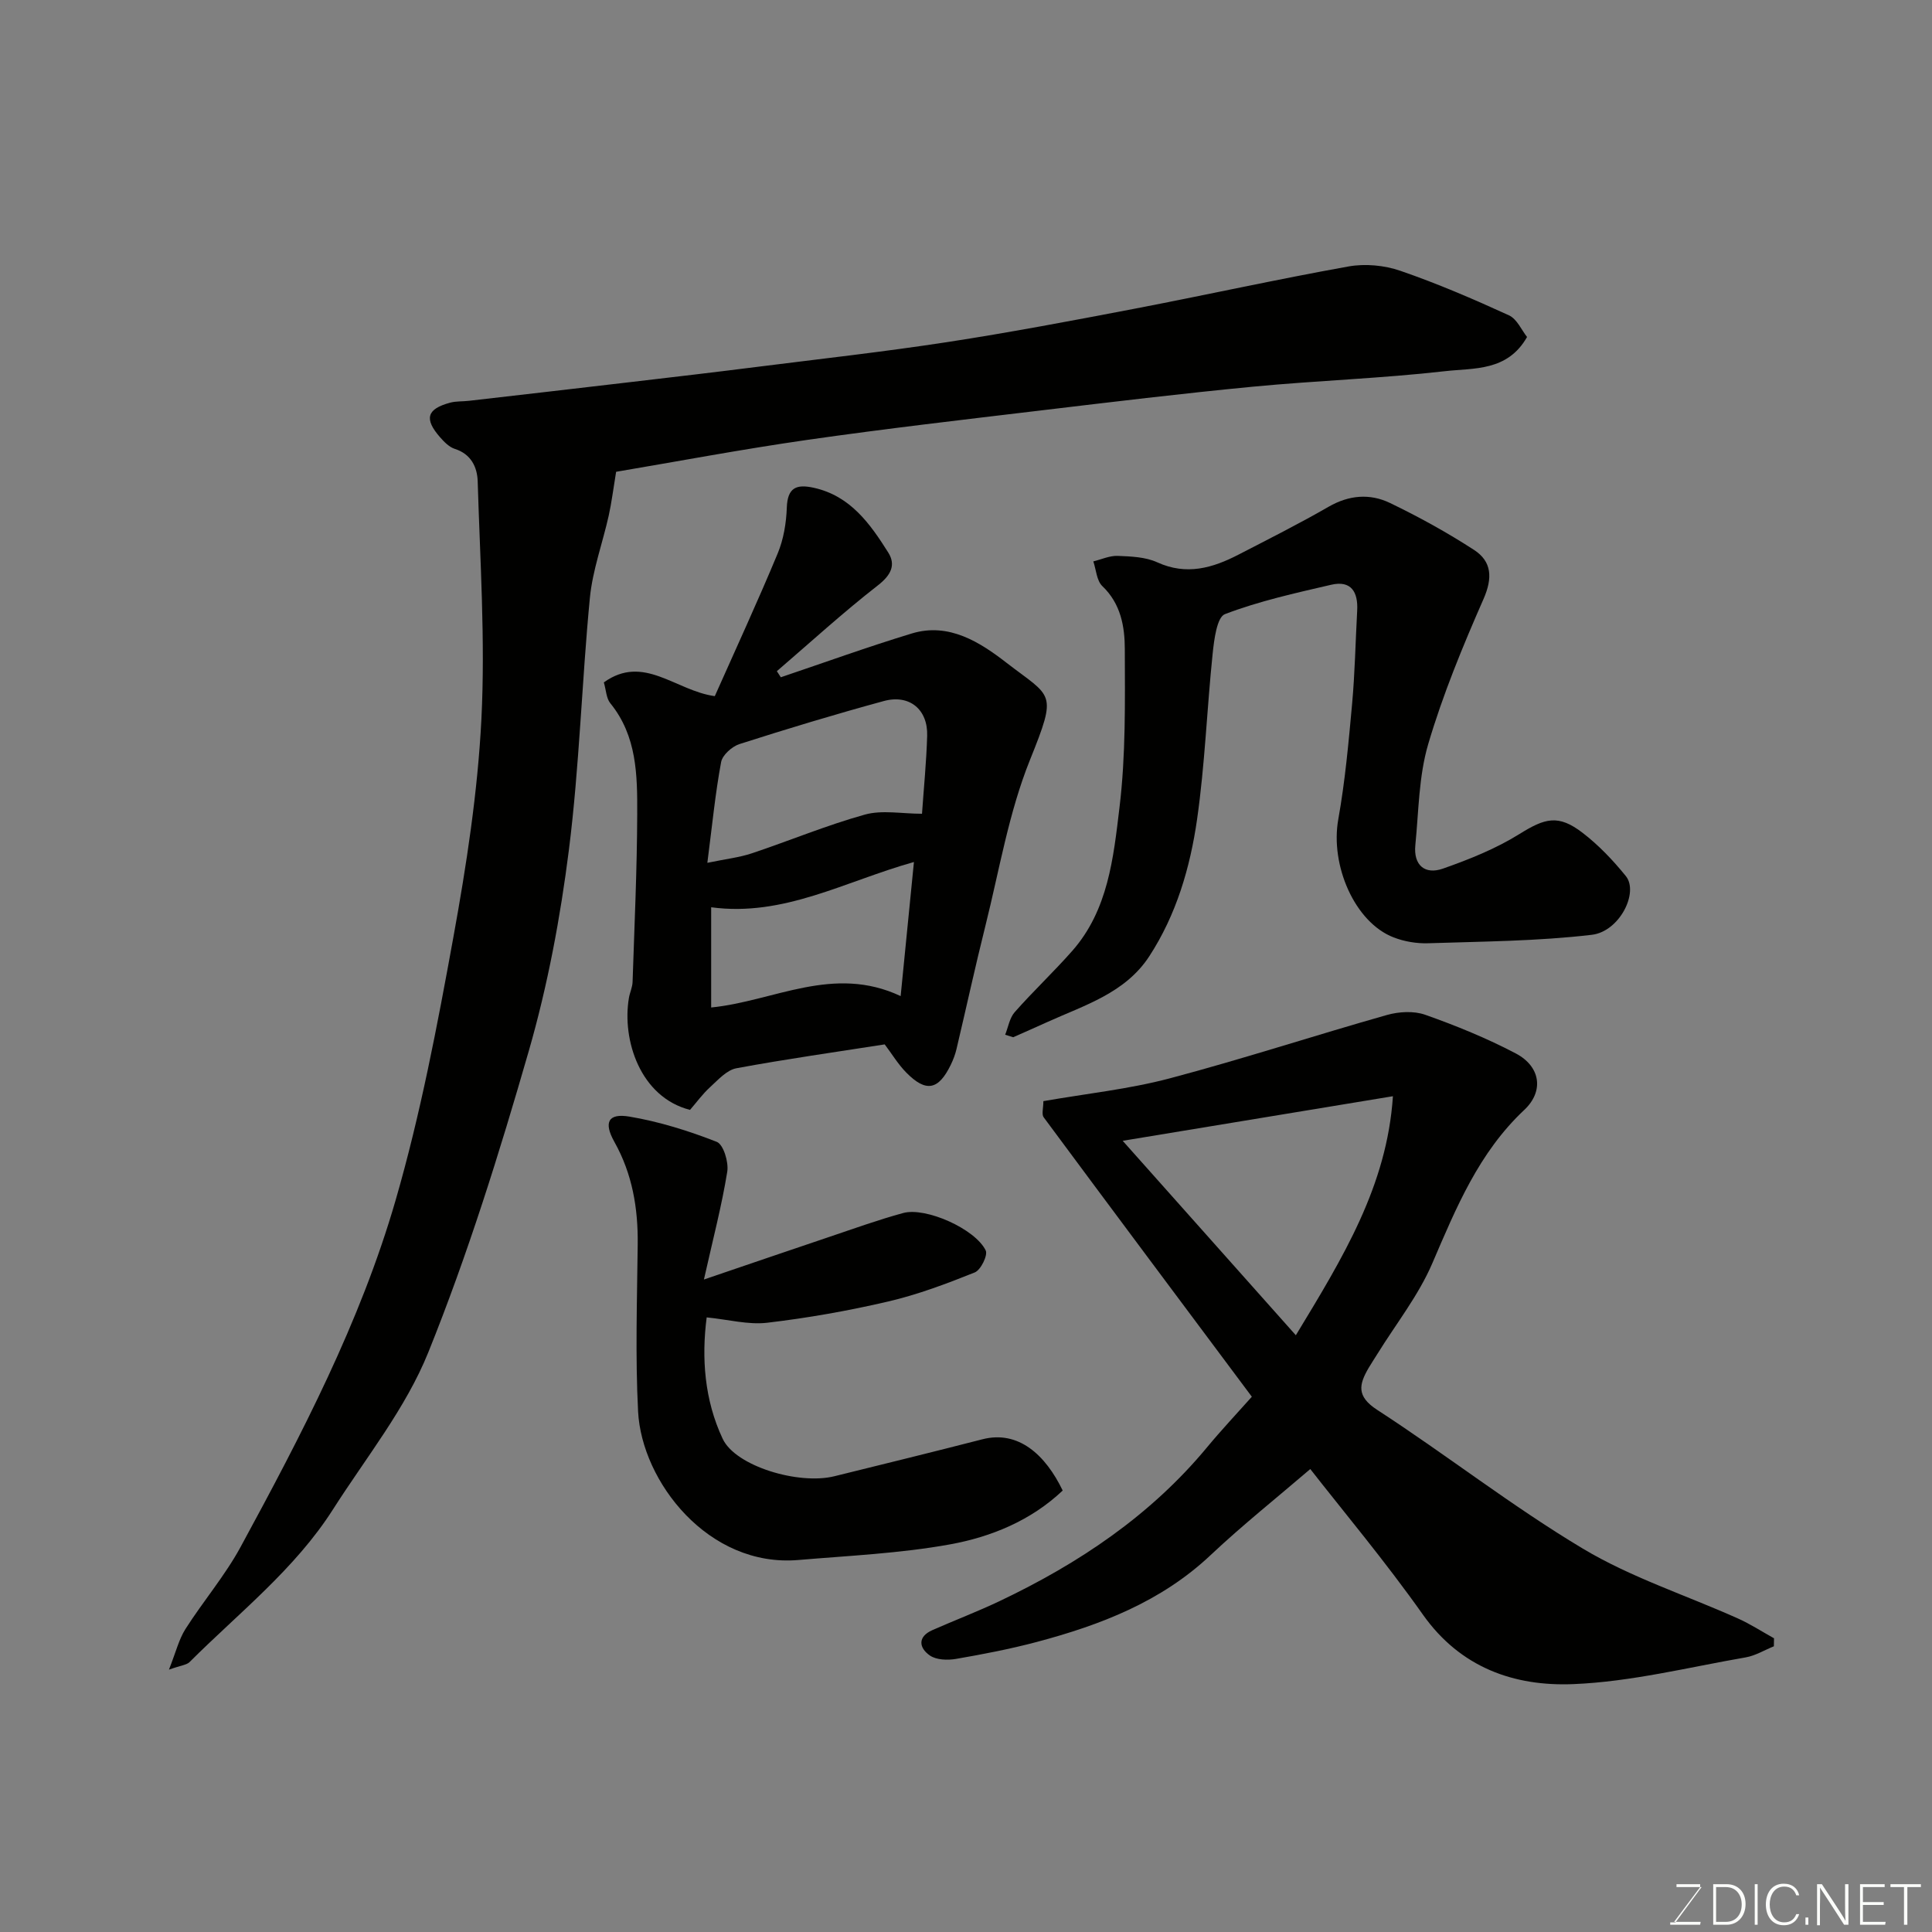
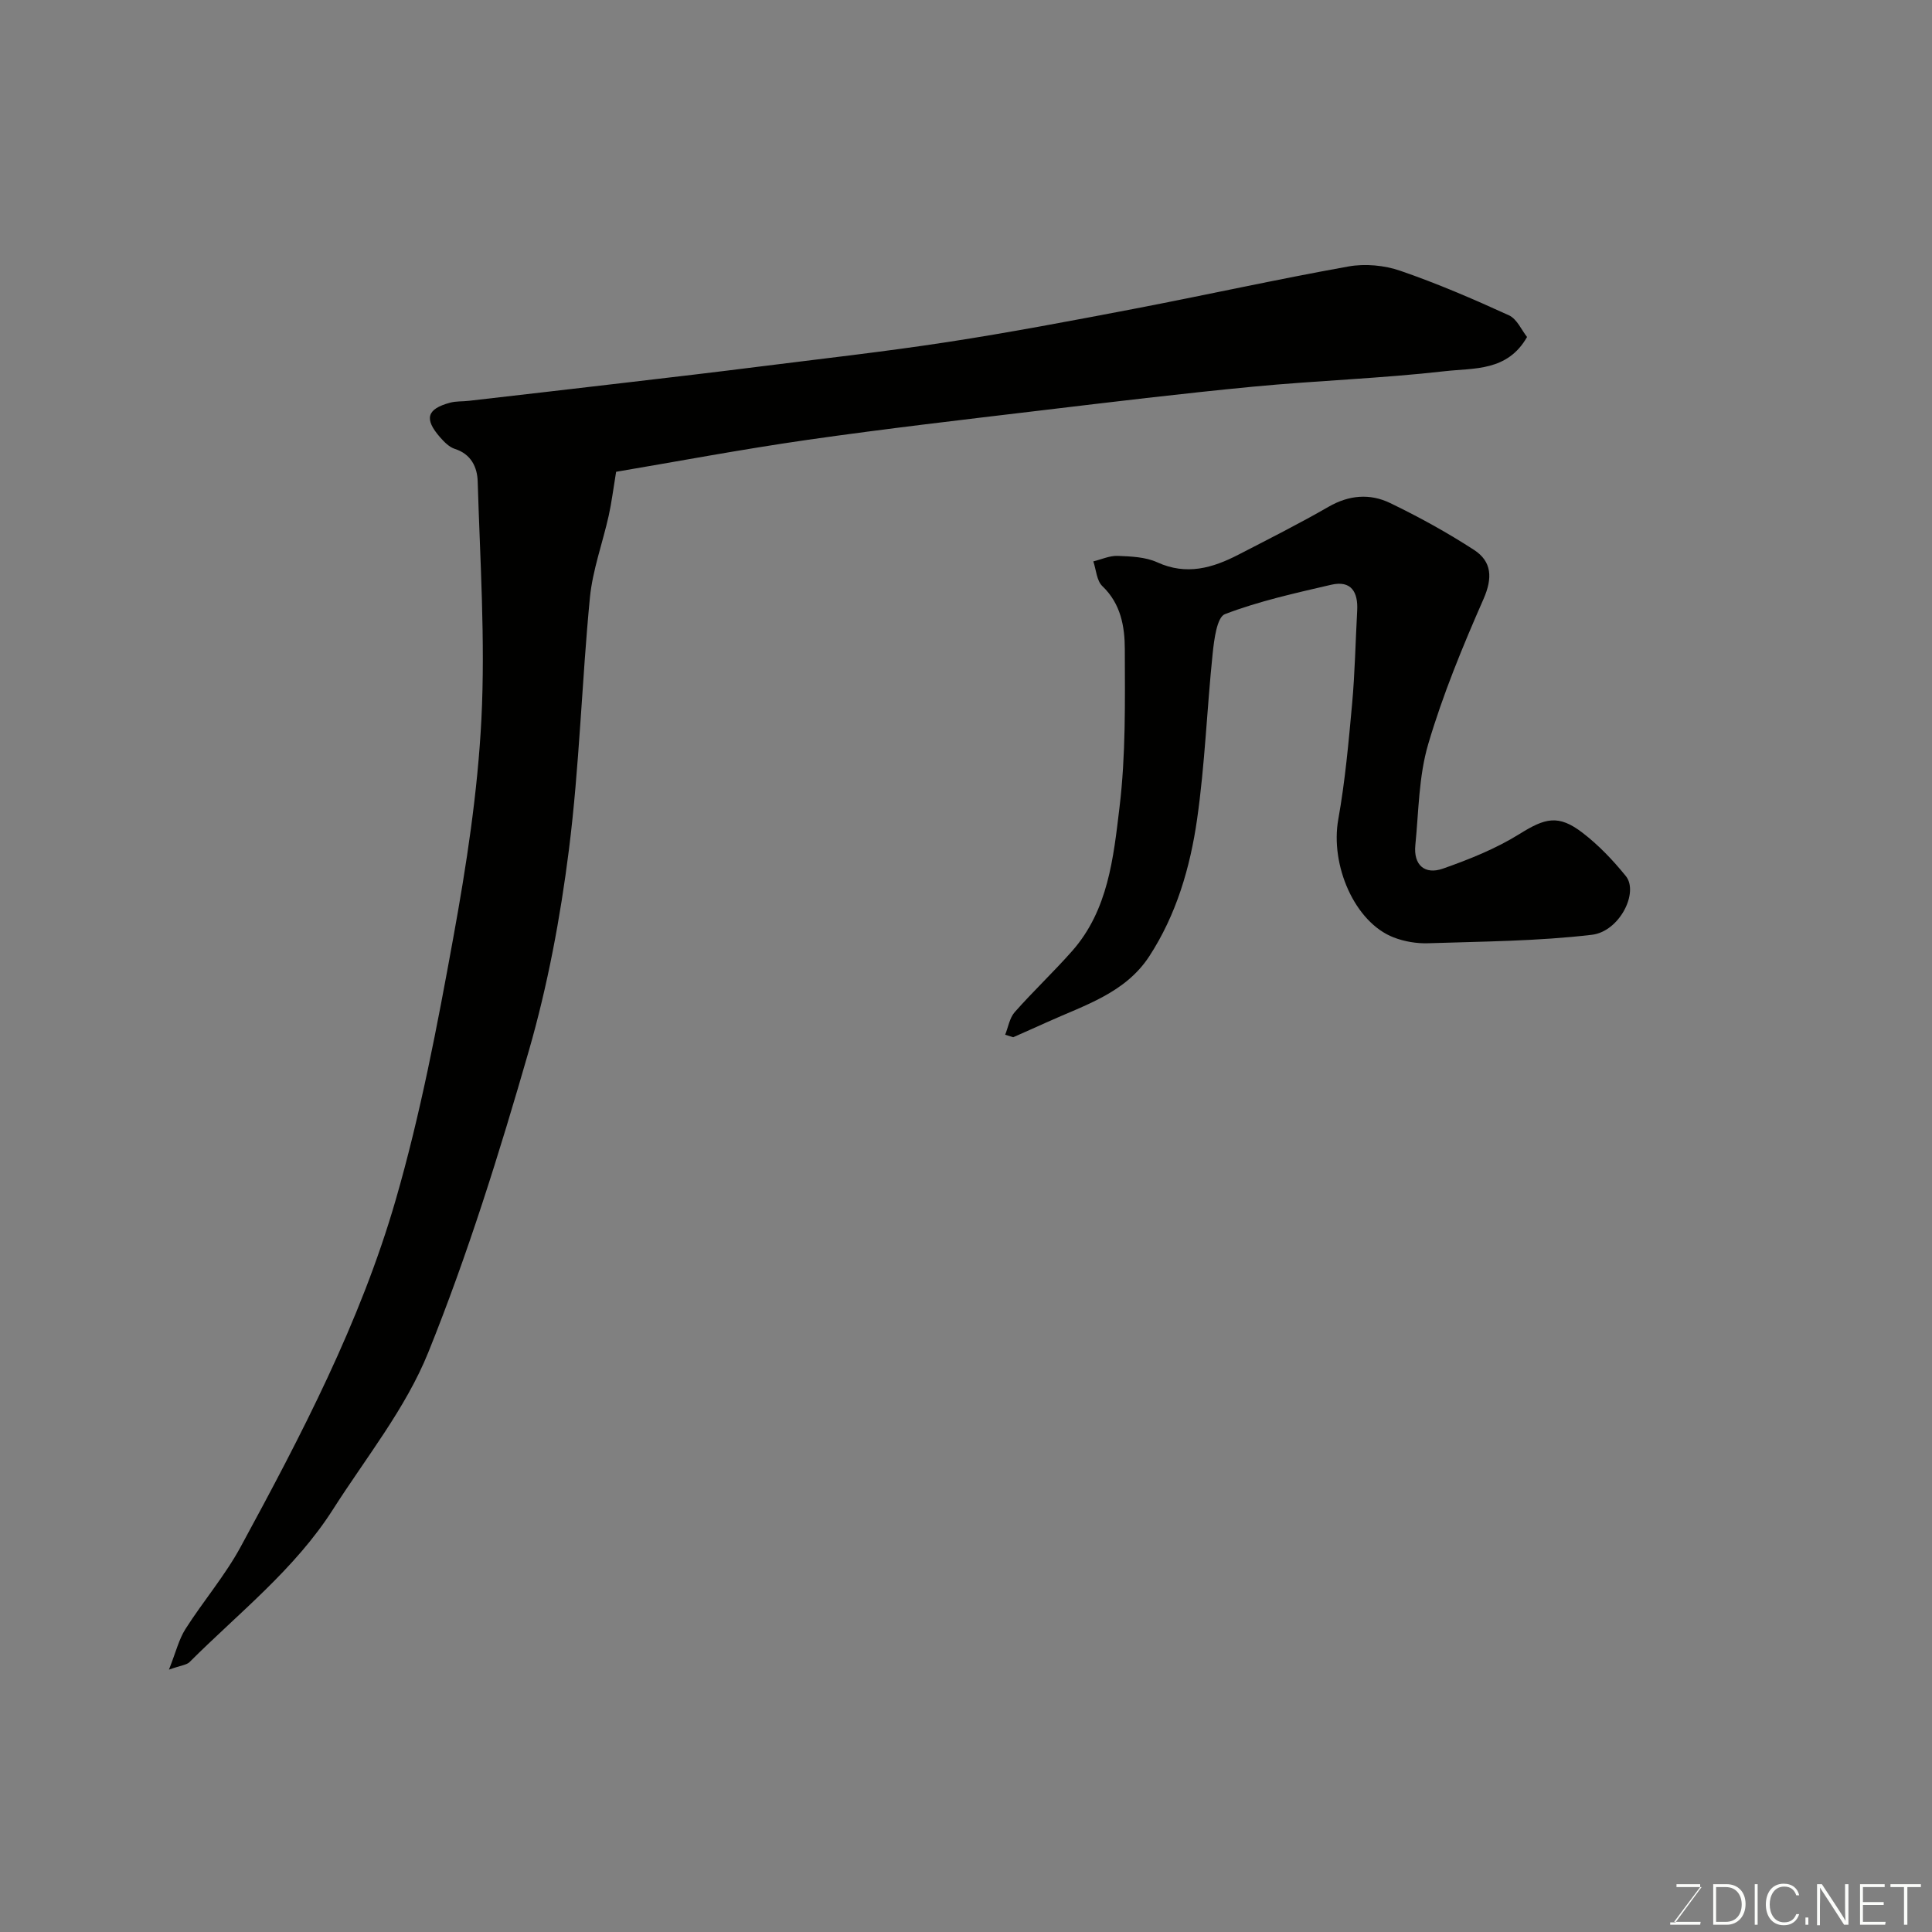
<svg xmlns="http://www.w3.org/2000/svg" enable-background="new 0 0 400 400" viewBox="0 0 400 400">
  <rect x="0" y="0" width="400" height="400" fill="#808080" stroke="none" />
  <path d="m316.16 69.77c-4.06 7.15-11.01 6.4-16.9 7.07-13.24 1.51-26.6 1.95-39.87 3.22-14.69 1.41-29.34 3.18-43.99 4.93-16.09 1.92-32.2 3.78-48.24 6.08-13.71 1.97-27.33 4.54-39.6 6.61-.61 3.69-.94 6.41-1.53 9.07-1.27 5.69-3.34 11.28-3.9 17.02-1.68 17.36-2.16 34.86-4.34 52.15-1.77 14.03-4.4 28.1-8.31 41.67-6.07 21.07-12.62 42.1-20.81 62.41-4.68 11.6-12.9 21.79-19.72 32.49-7.9 12.4-19.47 21.4-29.71 31.63-.59.59-1.72.66-4.26 1.56 1.45-3.67 2.06-6.27 3.41-8.4 3.68-5.78 8.2-11.06 11.45-17.05 12.54-23.09 24.76-46.47 32.08-71.78 5.14-17.77 8.62-36.09 11.93-54.32 2.72-14.95 5.05-30.1 5.82-45.25.82-16.36-.28-32.82-.77-49.23-.09-2.91-1.35-5.64-4.73-6.71-1.16-.37-2.21-1.44-3.06-2.41-3.34-3.82-2.75-5.86 2.08-7.16 1.25-.34 2.62-.23 3.93-.39 11.22-1.29 22.44-2.58 33.66-3.9 8.63-1.01 17.26-2.02 25.87-3.11 13.16-1.66 26.34-3.13 39.45-5.14 12.89-1.98 25.72-4.41 38.53-6.86 14.87-2.85 29.66-6.13 44.55-8.8 3.45-.62 7.44-.25 10.76.9 7.64 2.63 15.1 5.84 22.46 9.21 1.69.77 2.65 3.11 3.76 4.49z" fill="#010100" />
-   <path d="m271.28 304.15c-6.85 5.88-14.01 11.58-20.65 17.83-10.24 9.65-22.78 14.46-35.98 17.97-5.5 1.46-11.12 2.54-16.73 3.51-1.75.3-4.08.22-5.42-.72-2.23-1.56-2.58-3.86.54-5.24 4.62-2.04 9.35-3.84 13.9-6 16.41-7.8 31.26-17.72 42.99-31.88 2.93-3.54 6.1-6.9 9.25-10.44-14.47-19.39-28.83-38.59-43.1-57.86-.46-.62-.06-1.89-.06-3.34 8.91-1.56 17.71-2.48 26.17-4.72 15.08-3.99 29.92-8.86 44.93-13.11 2.49-.71 5.59-.89 7.96-.05 6.4 2.26 12.74 4.85 18.74 8 5.12 2.69 5.91 7.81 1.75 11.71-9.41 8.84-14.08 20.23-19.02 31.73-2.86 6.67-7.53 12.56-11.39 18.8-.6.97-1.24 1.92-1.82 2.91-1.97 3.4-2.54 5.83 1.78 8.64 14.37 9.33 27.92 19.96 42.6 28.74 9.99 5.98 21.36 9.64 32.06 14.44 2.6 1.16 5.01 2.73 7.51 4.12-.01.55-.02 1.11-.03 1.66-1.94.78-3.81 1.94-5.82 2.29-11.89 2.06-23.77 5.06-35.74 5.54-12.17.49-23.31-3.38-31.09-14.37-7.82-11.07-16.57-21.5-23.33-30.16zm-2.99-27.7c9.76-16.1 18.87-30.91 20.1-49.49-19.29 3.18-37.43 6.17-55.95 9.23 11.49 12.89 23.17 26.02 35.85 40.26z" fill="#010100" />
-   <path d="m183.17 216.23c-10.15 1.59-20.47 3.04-30.7 4.94-2 .37-3.79 2.39-5.44 3.9-1.57 1.43-2.84 3.19-4.17 4.72-10.32-2.63-14.12-14.49-12.65-23.18.19-1.12.73-2.21.76-3.33.38-11.59.92-23.18.96-34.77.03-8-.05-16.13-5.57-22.91-.84-1.03-.87-2.71-1.34-4.32 8.25-5.92 14.79 1.72 22.97 2.85 4.33-9.74 8.87-19.56 13.02-29.54 1.22-2.93 1.78-6.31 1.89-9.5.15-4.17 2.01-4.89 5.59-4.1 7.59 1.68 11.66 7.46 15.41 13.4 1.63 2.59.56 4.7-2.15 6.81-7.21 5.61-13.97 11.8-20.91 17.76.27.42.55.84.82 1.26 9.04-3.05 18.01-6.3 27.13-9.07 7.68-2.33 14.13 1.84 19.57 6.05 9.47 7.32 10.64 5.83 4.89 20.12-4.39 10.89-6.34 22.78-9.21 34.27-2.13 8.51-3.99 17.08-6.01 25.62-.26 1.1-.67 2.18-1.16 3.2-2.56 5.3-5.14 5.82-9.25 1.64-1.7-1.73-2.96-3.85-4.45-5.82zm-36.72-37.59c3.89-.81 6.63-1.11 9.18-1.96 7.84-2.62 15.5-5.82 23.44-8.03 3.57-.99 7.65-.17 11.82-.17.37-5.33.91-10.73 1.07-16.13.17-5.46-3.66-8.65-8.97-7.21-10.03 2.73-19.98 5.74-29.88 8.91-1.56.5-3.54 2.27-3.81 3.73-1.2 6.42-1.83 12.94-2.85 20.86zm.79 9.2v20.75c13-1.29 25.26-8.93 39.23-2.36.96-9.65 1.84-18.59 2.75-27.76-14.25 3.98-26.94 11.4-41.98 9.37z" fill="#010100" />
  <path d="m208.11 214.23c.63-1.57.91-3.46 1.96-4.66 3.84-4.35 8.08-8.34 11.92-12.69 7.46-8.46 8.54-19.33 9.79-29.72 1.31-10.81 1.13-21.83 1.1-32.76-.01-4.67-.82-9.4-4.65-13.05-1.18-1.12-1.28-3.38-1.87-5.12 1.69-.41 3.39-1.21 5.06-1.14 2.75.11 5.74.22 8.17 1.33 6.07 2.77 11.48 1.18 16.85-1.6 6.25-3.23 12.54-6.39 18.63-9.9 4.23-2.44 8.56-2.78 12.7-.79 5.98 2.88 11.84 6.11 17.41 9.72 3.69 2.4 3.88 5.8 1.97 10.16-4.31 9.81-8.43 19.79-11.45 30.04-1.97 6.66-1.97 13.92-2.67 20.93-.41 4.14 1.97 6.17 5.71 4.86 5.46-1.92 10.96-4.12 15.84-7.16 5.29-3.3 8.05-4.12 13.07-.26 3.33 2.55 6.31 5.69 8.96 8.96 2.73 3.38-1.29 11.48-7.04 12.16-11.21 1.32-22.56 1.38-33.87 1.75-2.38.08-4.94-.35-7.16-1.21-8.07-3.12-13.17-14.95-11.46-24.46 1.41-7.89 2.13-15.91 2.86-23.9.58-6.41.7-12.86 1.05-19.3.21-3.84-1.23-6.32-5.39-5.35-7.42 1.72-14.92 3.38-21.99 6.08-1.66.63-2.24 5.27-2.54 8.14-1.19 11.44-1.6 22.98-3.23 34.35-1.43 9.97-4.29 19.74-9.89 28.34-4.97 7.63-13.41 10.13-21.13 13.63-2.34 1.06-4.7 2.1-7.05 3.14-.54-.18-1.1-.35-1.66-.52z" fill="#010100" />
-   <path d="m220.02 308.6c-6.57 6.22-14.81 9.61-23.4 11.16-10.3 1.86-20.86 2.33-31.32 3.22-18.65 1.59-32.44-16.24-33.19-30.74-.59-11.49-.21-23.04-.08-34.56.09-7.51-1.1-14.61-4.83-21.27-2.27-4.05-1.28-5.97 3.11-5.23 6.17 1.04 12.26 2.94 18.09 5.23 1.38.54 2.49 4.2 2.17 6.18-1.13 7-2.94 13.88-4.83 22.32 9.28-3.16 17.6-6.01 25.95-8.82 5.08-1.71 10.14-3.54 15.31-4.95 4.66-1.27 14.9 3.28 17.08 7.75.48.98-1.02 4.05-2.26 4.55-5.86 2.35-11.83 4.6-17.97 6.03-8.23 1.92-16.61 3.4-25 4.39-3.93.46-8.04-.66-12.54-1.11-1.08 8.32-.49 17.07 3.32 25.15 2.67 5.67 15.72 9.57 23.12 7.74 10.22-2.52 20.44-5.03 30.64-7.65 7.49-1.93 13.08 3.25 16.63 10.61z" fill="#010100" />
  <g fill="#fbfcfa">
    <path d="m346.9 398 5.4-7.3h-5.2v-.6h4.9v.6l-5.4 7.2h5.5l-.1.6h-6.2v-.5z" />
    <path d="m354.7 390.1h2.8c2.3 0 3.9 1.6 3.9 4.1s-1.6 4.3-3.9 4.3h-2.8zm.6 7.8h2c2.2 0 3.3-1.6 3.3-3.6 0-1.8-1-3.6-3.3-3.6h-2z" />
    <path d="m363.9 390.1v8.4h-.6v-8.4z" />
    <path d="m372.5 396.3c-.4 1.3-1.4 2.3-3.2 2.3-2.4 0-3.7-1.9-3.7-4.3 0-2.3 1.2-4.3 3.7-4.3 1.8 0 2.9 1 3.2 2.4h-.6c-.4-1.1-1.1-1.8-2.5-1.8-2.1 0-3 1.9-3 3.7s.9 3.7 3 3.7c1.4 0 2.1-.7 2.5-1.7z" />
    <path d="m373.8 398.5v-1.5h.6v1.5z" />
    <path d="m376.2 398.5v-8.4h1c1.3 2 4.4 6.6 4.9 7.6-.1-1.2-.1-2.4-.1-3.8v-3.8h.7v8.4h-.9c-1.2-1.9-4.4-6.8-5-7.7.1 1.1 0 2.3 0 3.9v3.9h-.6z" />
    <path d="m390 394.4h-4.3v3.5h4.7l-.1.6h-5.2v-8.4h5.1v.6h-4.5v3.1h4.3z" />
    <path d="m394.2 390.7h-2.8v-.6h6.3v.6h-2.8v7.8h-.7z" />
  </g>
</svg>